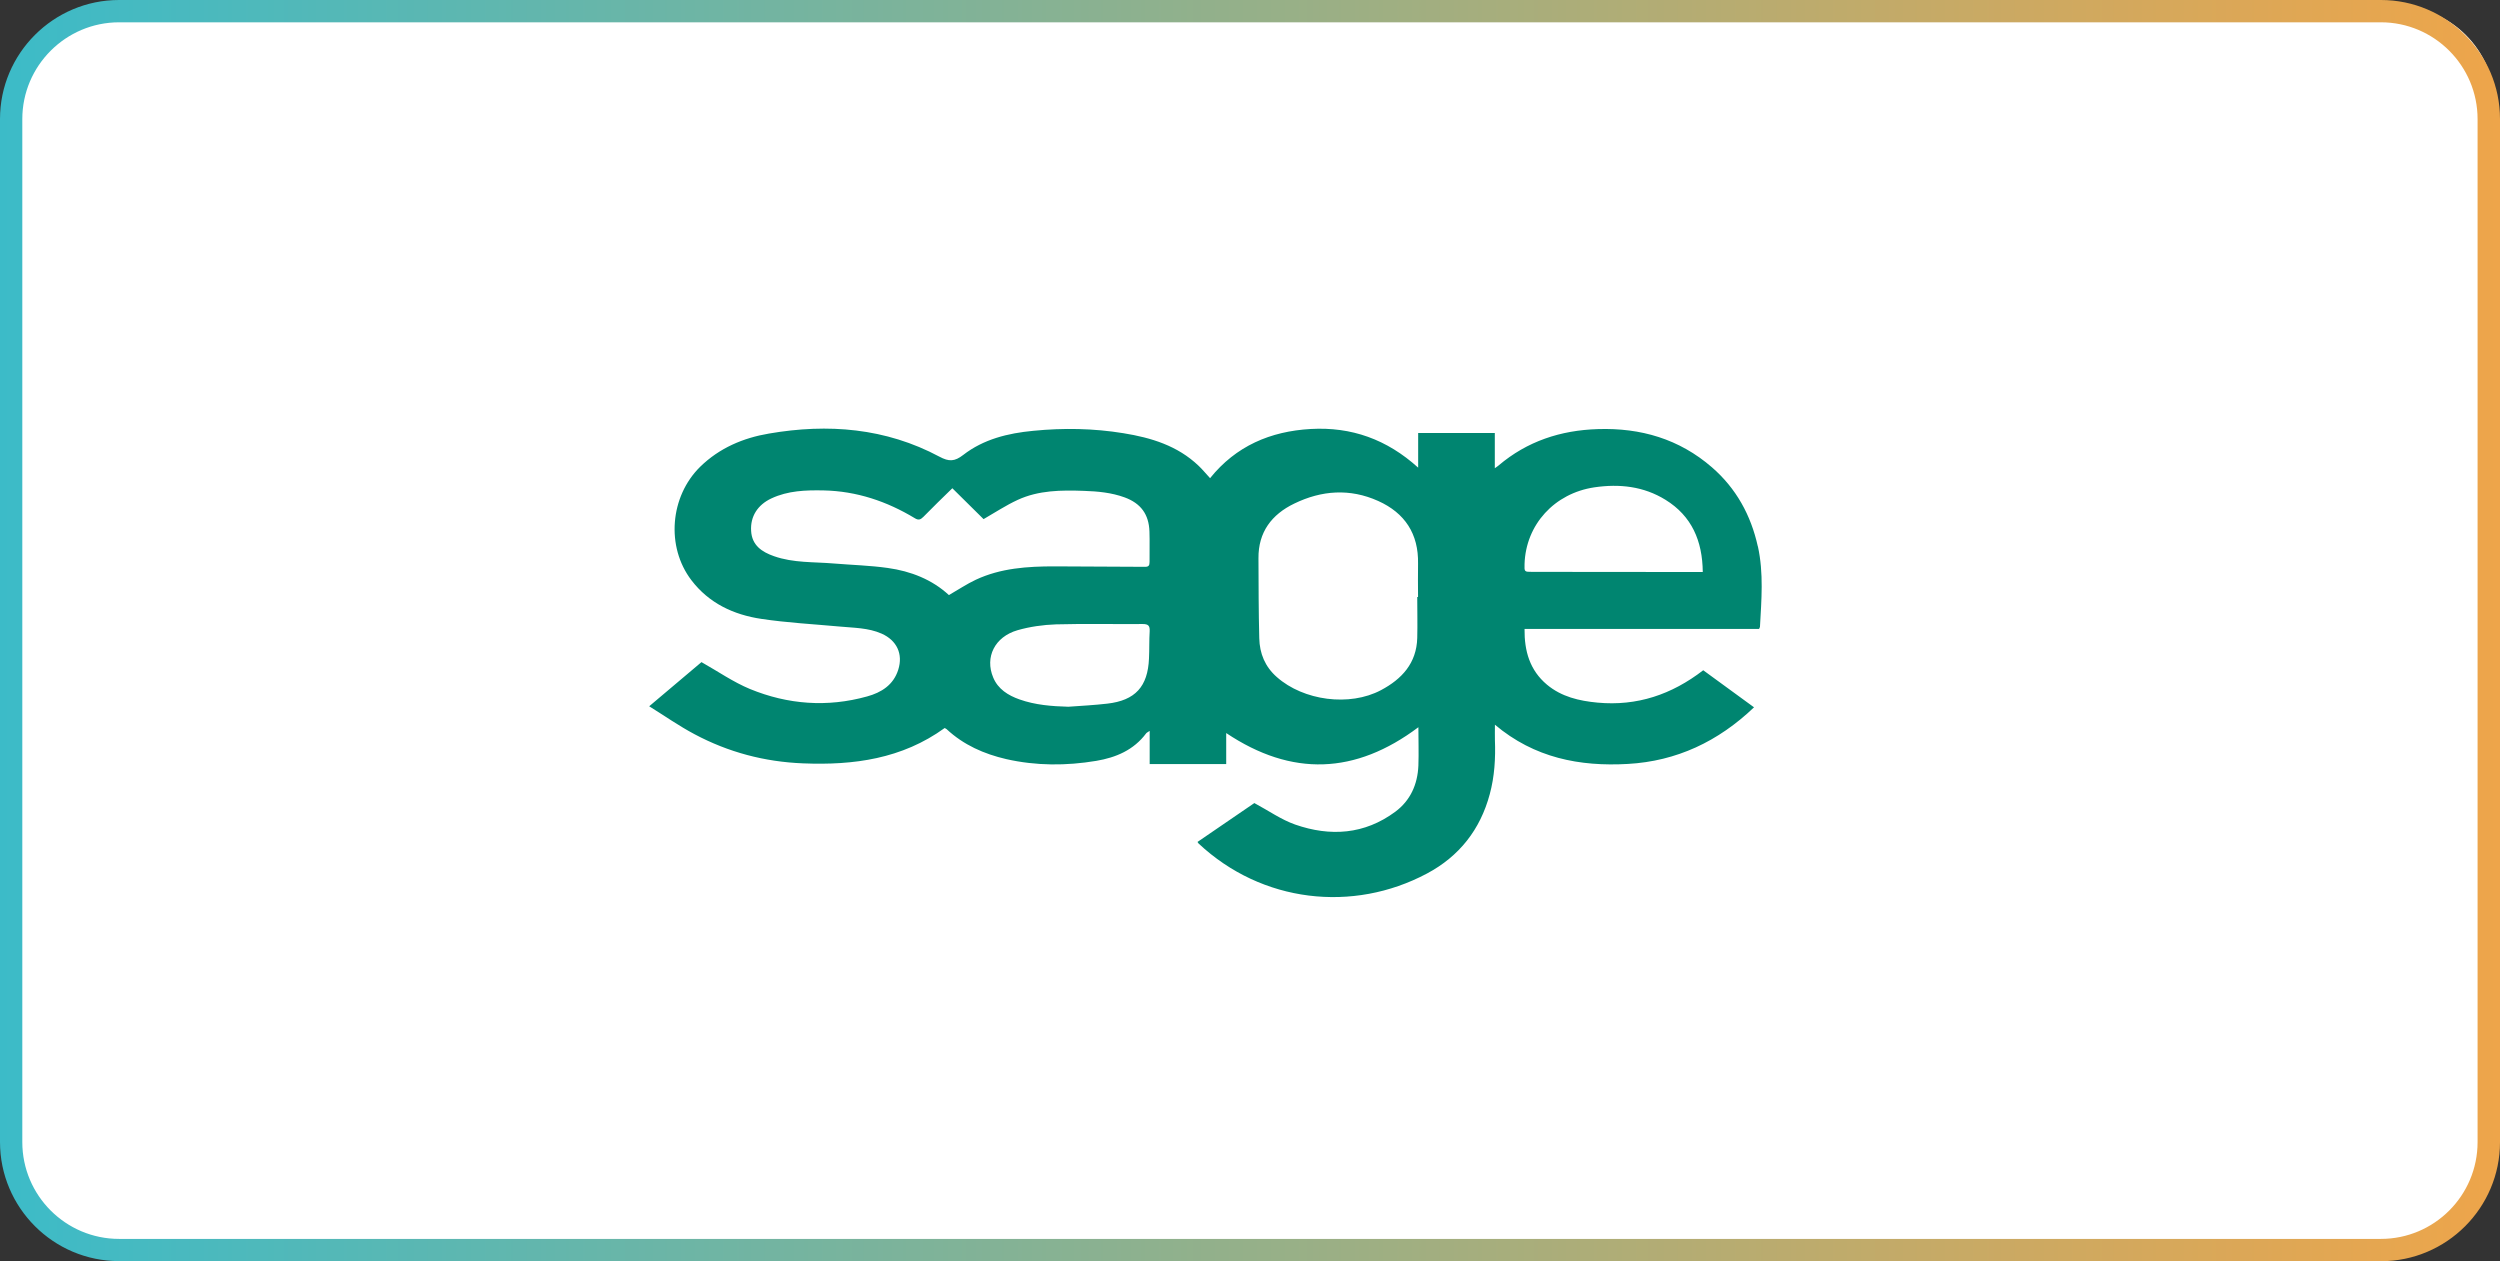
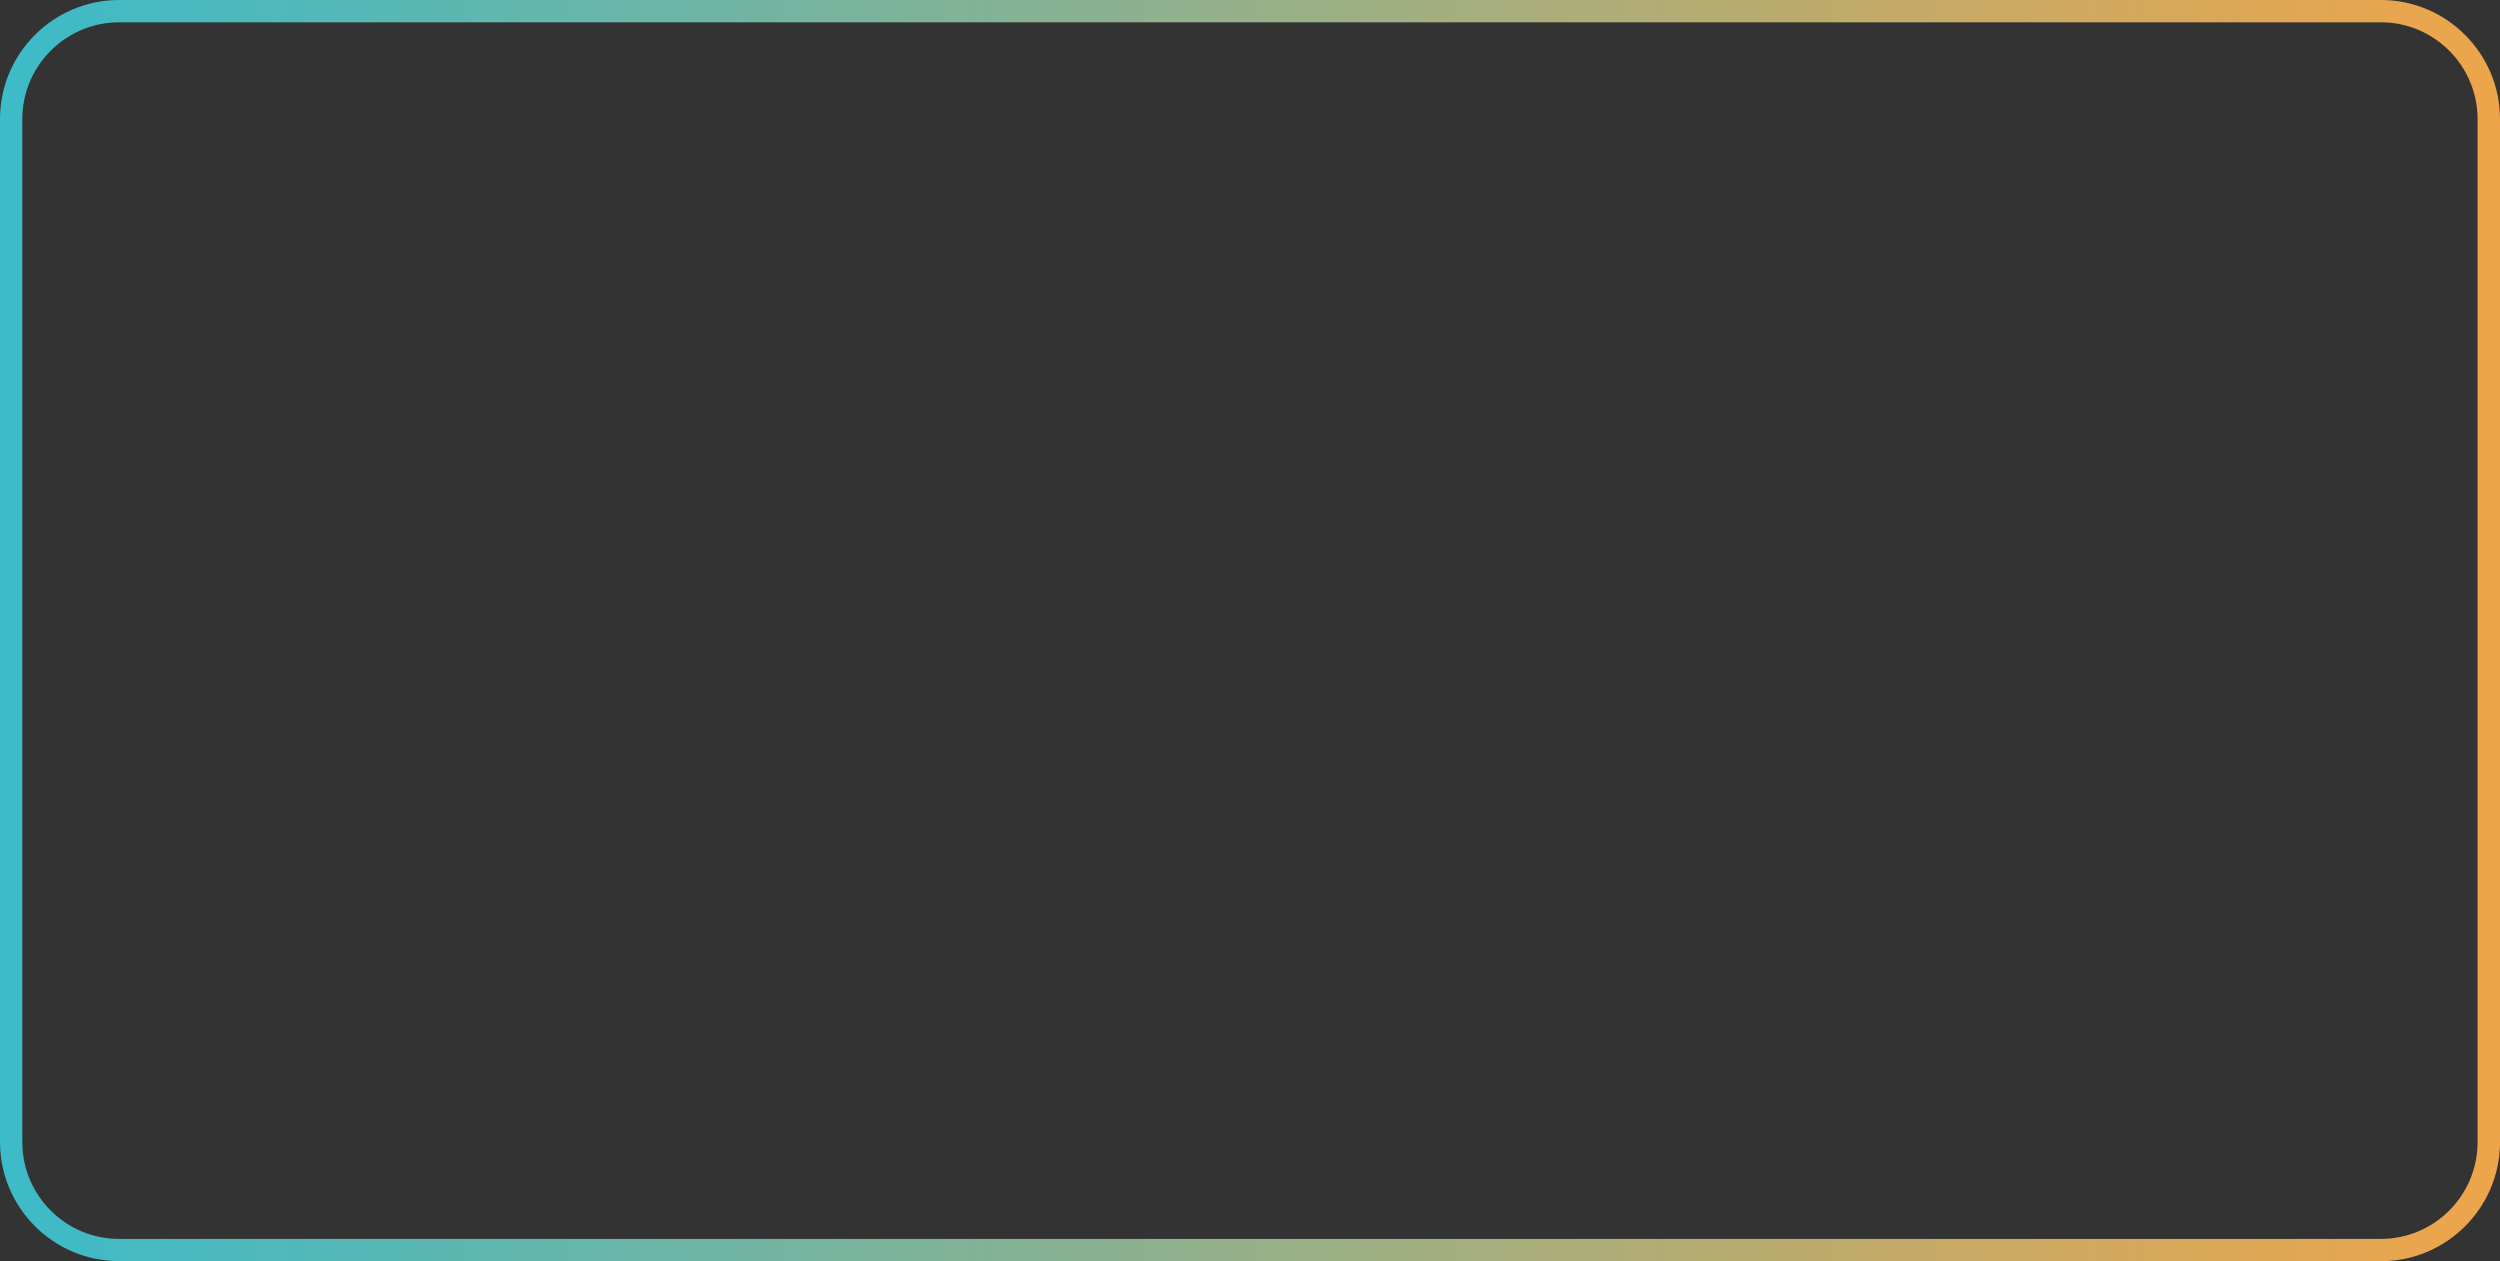
<svg xmlns="http://www.w3.org/2000/svg" id="Layer_2" viewBox="0 0 218.54 110.24">
  <rect x="0" y="0" width="218.54" height="110.24" fill="#333333" stroke="none" />
  <defs>
    <style>
      .cls-1 {
        fill: #008570;
      }

      .cls-2 {
        fill: url(#linear-gradient);
      }

      .cls-3 {
        fill: #fff;
      }
    </style>
    <linearGradient id="linear-gradient" x1="0" y1="55.12" x2="218.54" y2="55.12" gradientUnits="userSpaceOnUse">
      <stop offset="0" stop-color="#3cbbc8" />
      <stop offset="1" stop-color="#eea54a" />
    </linearGradient>
  </defs>
  <g id="Layer_1-2" data-name="Layer_1">
    <g>
-       <path class="cls-3" d="M9.54.57C4.83.57.99,4.41.99,9.14v90.7c0,4.73,3.84,8.58,8.55,8.58h199.99c4.72,0,8.55-3.85,8.55-8.58V9.14c0-4.73-3.84-8.58-8.55-8.58H9.54Z" />
      <g id="c7AkWp.tif">
-         <path class="cls-1" d="M153.66,47.76c-.6-2.72-1.89-5.07-4.01-6.91-2.86-2.48-6.23-3.46-9.97-3.34-3.25.1-6.18,1.06-8.68,3.18-.08.07-.16.12-.33.24v-3.08h-6.7v3.03c-2.74-2.48-5.84-3.58-9.39-3.38-3.53.2-6.54,1.49-8.8,4.3-.37-.4-.67-.77-1.01-1.09-1.84-1.75-4.14-2.45-6.56-2.84-2.62-.43-5.26-.47-7.89-.21-2.21.21-4.34.73-6.12,2.11-.75.58-1.24.6-2.08.15-4.7-2.51-9.74-2.91-14.9-2.02-2.25.38-4.33,1.26-6.01,2.9-2.64,2.59-3.01,6.99-.77,9.92,1.53,2.01,3.69,3.02,6.11,3.38,2.26.34,4.56.46,6.85.67,1.24.12,2.49.1,3.67.62,1.32.59,1.89,1.77,1.45,3.16-.42,1.33-1.48,1.99-2.72,2.33-3.48.97-6.93.71-10.24-.65-1.45-.6-2.77-1.52-4.24-2.35-1.39,1.18-2.92,2.47-4.57,3.86,1.38.86,2.62,1.73,3.96,2.44,2.96,1.58,6.14,2.42,9.49,2.55,4.42.18,8.65-.39,12.38-3.09.05.03.12.06.17.1,1.48,1.38,3.27,2.17,5.22,2.62,2.61.59,5.24.59,7.87.15,1.71-.29,3.26-.94,4.35-2.4.05-.07.14-.1.31-.22v2.9h6.69v-2.71c5.74,3.84,11.3,3.62,16.8-.51,0,1.13.04,2.25,0,3.36-.07,1.64-.7,3.05-2.02,4.03-2.69,1.99-5.68,2.19-8.75,1.12-1.22-.43-2.32-1.21-3.57-1.88-1.56,1.07-3.27,2.23-4.97,3.4.06.08.07.12.1.14,5.53,5.18,13.49,6.07,19.96,2.62,2.82-1.5,4.66-3.84,5.49-6.94.42-1.55.51-3.13.45-4.73-.01-.4,0-.81,0-1.34,3.45,2.91,7.42,3.67,11.62,3.43,4.26-.24,7.9-1.96,11.03-4.95-1.52-1.11-2.98-2.18-4.44-3.24-2.76,2.13-5.79,3.15-9.24,2.83-1.61-.15-3.15-.51-4.42-1.57-1.5-1.26-1.98-2.93-1.96-4.87h20.5c.04-.1.08-.14.08-.19.13-2.35.33-4.69-.18-7.02ZM82.95,52.02c-1.47-1.36-3.33-2.09-5.34-2.37-1.55-.22-3.13-.26-4.7-.39-1.76-.15-3.55-.04-5.25-.64-1.06-.37-1.93-.95-2-2.21-.08-1.26.57-2.28,1.77-2.84,1.45-.68,3-.73,4.56-.7,2.89.06,5.53.95,7.98,2.43.31.19.49.14.74-.11.82-.84,1.66-1.65,2.54-2.51.96.95,1.88,1.86,2.73,2.7,1.01-.58,1.96-1.21,2.98-1.68,1.84-.85,3.82-.86,5.79-.79,1.21.04,2.41.15,3.56.57,1.41.52,2.12,1.47,2.17,2.98.03.88,0,1.77.01,2.66,0,.32-.08.44-.43.43-2.63-.02-5.25-.03-7.88-.04-2.36,0-4.7.15-6.88,1.17-.79.37-1.53.87-2.35,1.34ZM100.5,55.18c-.05.79-.02,1.59-.06,2.38-.1,2.46-1.2,3.67-3.65,3.95-1.13.13-2.26.19-3.4.27-1.45-.04-2.89-.15-4.27-.64-.99-.35-1.88-.9-2.3-1.92-.74-1.77.13-3.55,2.13-4.13,1.08-.31,2.23-.47,3.35-.51,2.53-.07,5.06-.01,7.59-.03.49,0,.63.15.61.62ZM123.96,49.26c-.02.98,0,1.95,0,2.93h-.07c0,1.19.03,2.39,0,3.58-.06,2.2-1.34,3.59-3.17,4.56-2.75,1.46-6.77.92-9.1-1.14-1.04-.91-1.51-2.07-1.54-3.4-.06-2.33-.06-4.66-.07-6.99-.02-2.29,1.16-3.83,3.13-4.78,2.39-1.16,4.86-1.34,7.33-.23,2.34,1.05,3.54,2.88,3.49,5.48ZM144.82,50c-3.63,0-7.26,0-10.89-.01-.68,0-.68,0-.66-.69.11-3.44,2.61-6.18,6.11-6.7,2.19-.32,4.3-.09,6.21,1.09,2.3,1.42,3.23,3.59,3.26,6.31-1.4,0-2.71,0-4.02,0Z" />
-       </g>
+         </g>
      <path class="cls-2" d="M208.13,110.24H10.41c-5.74,0-10.41-4.67-10.41-10.41V10.41C0,4.67,4.67,0,10.41,0h197.72c5.74,0,10.41,4.67,10.41,10.41v89.43c0,5.74-4.67,10.41-10.41,10.41ZM10.41,1.95C5.75,1.95,1.95,5.75,1.95,10.41v89.43c0,4.66,3.79,8.46,8.46,8.46h197.72c4.66,0,8.45-3.79,8.45-8.46V10.41c0-4.66-3.79-8.46-8.45-8.46H10.41Z" />
    </g>
  </g>
</svg>